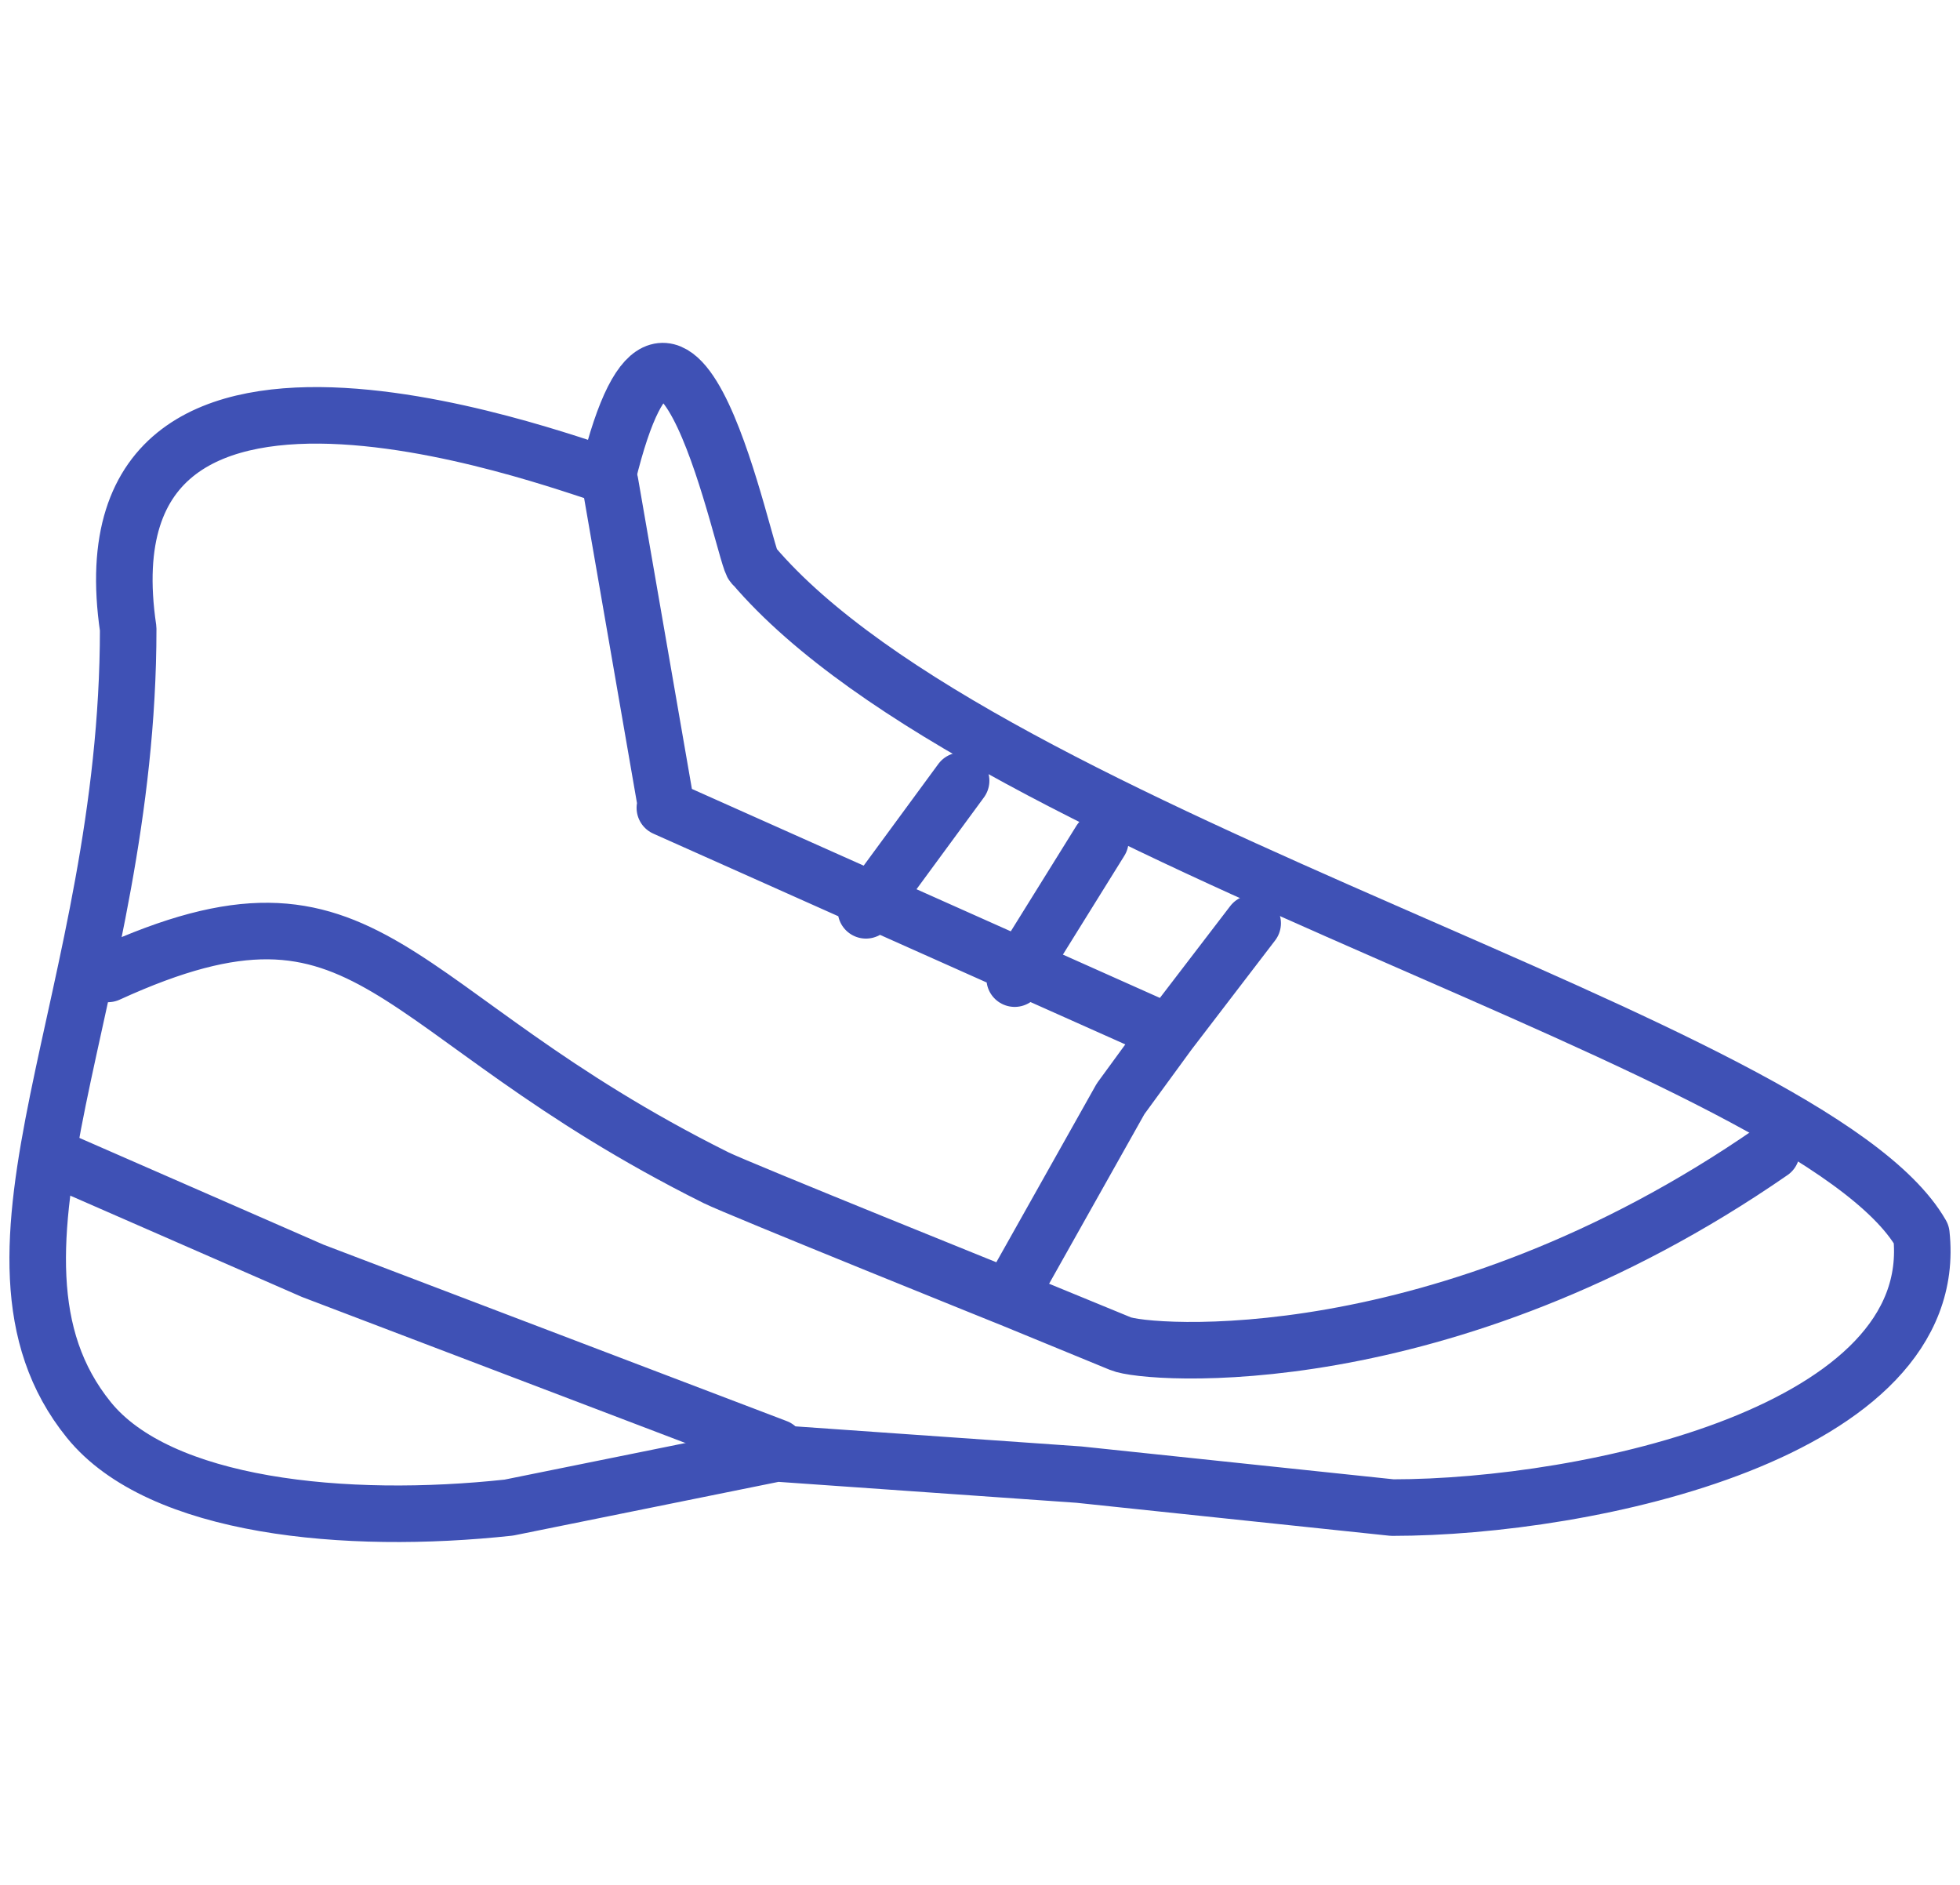
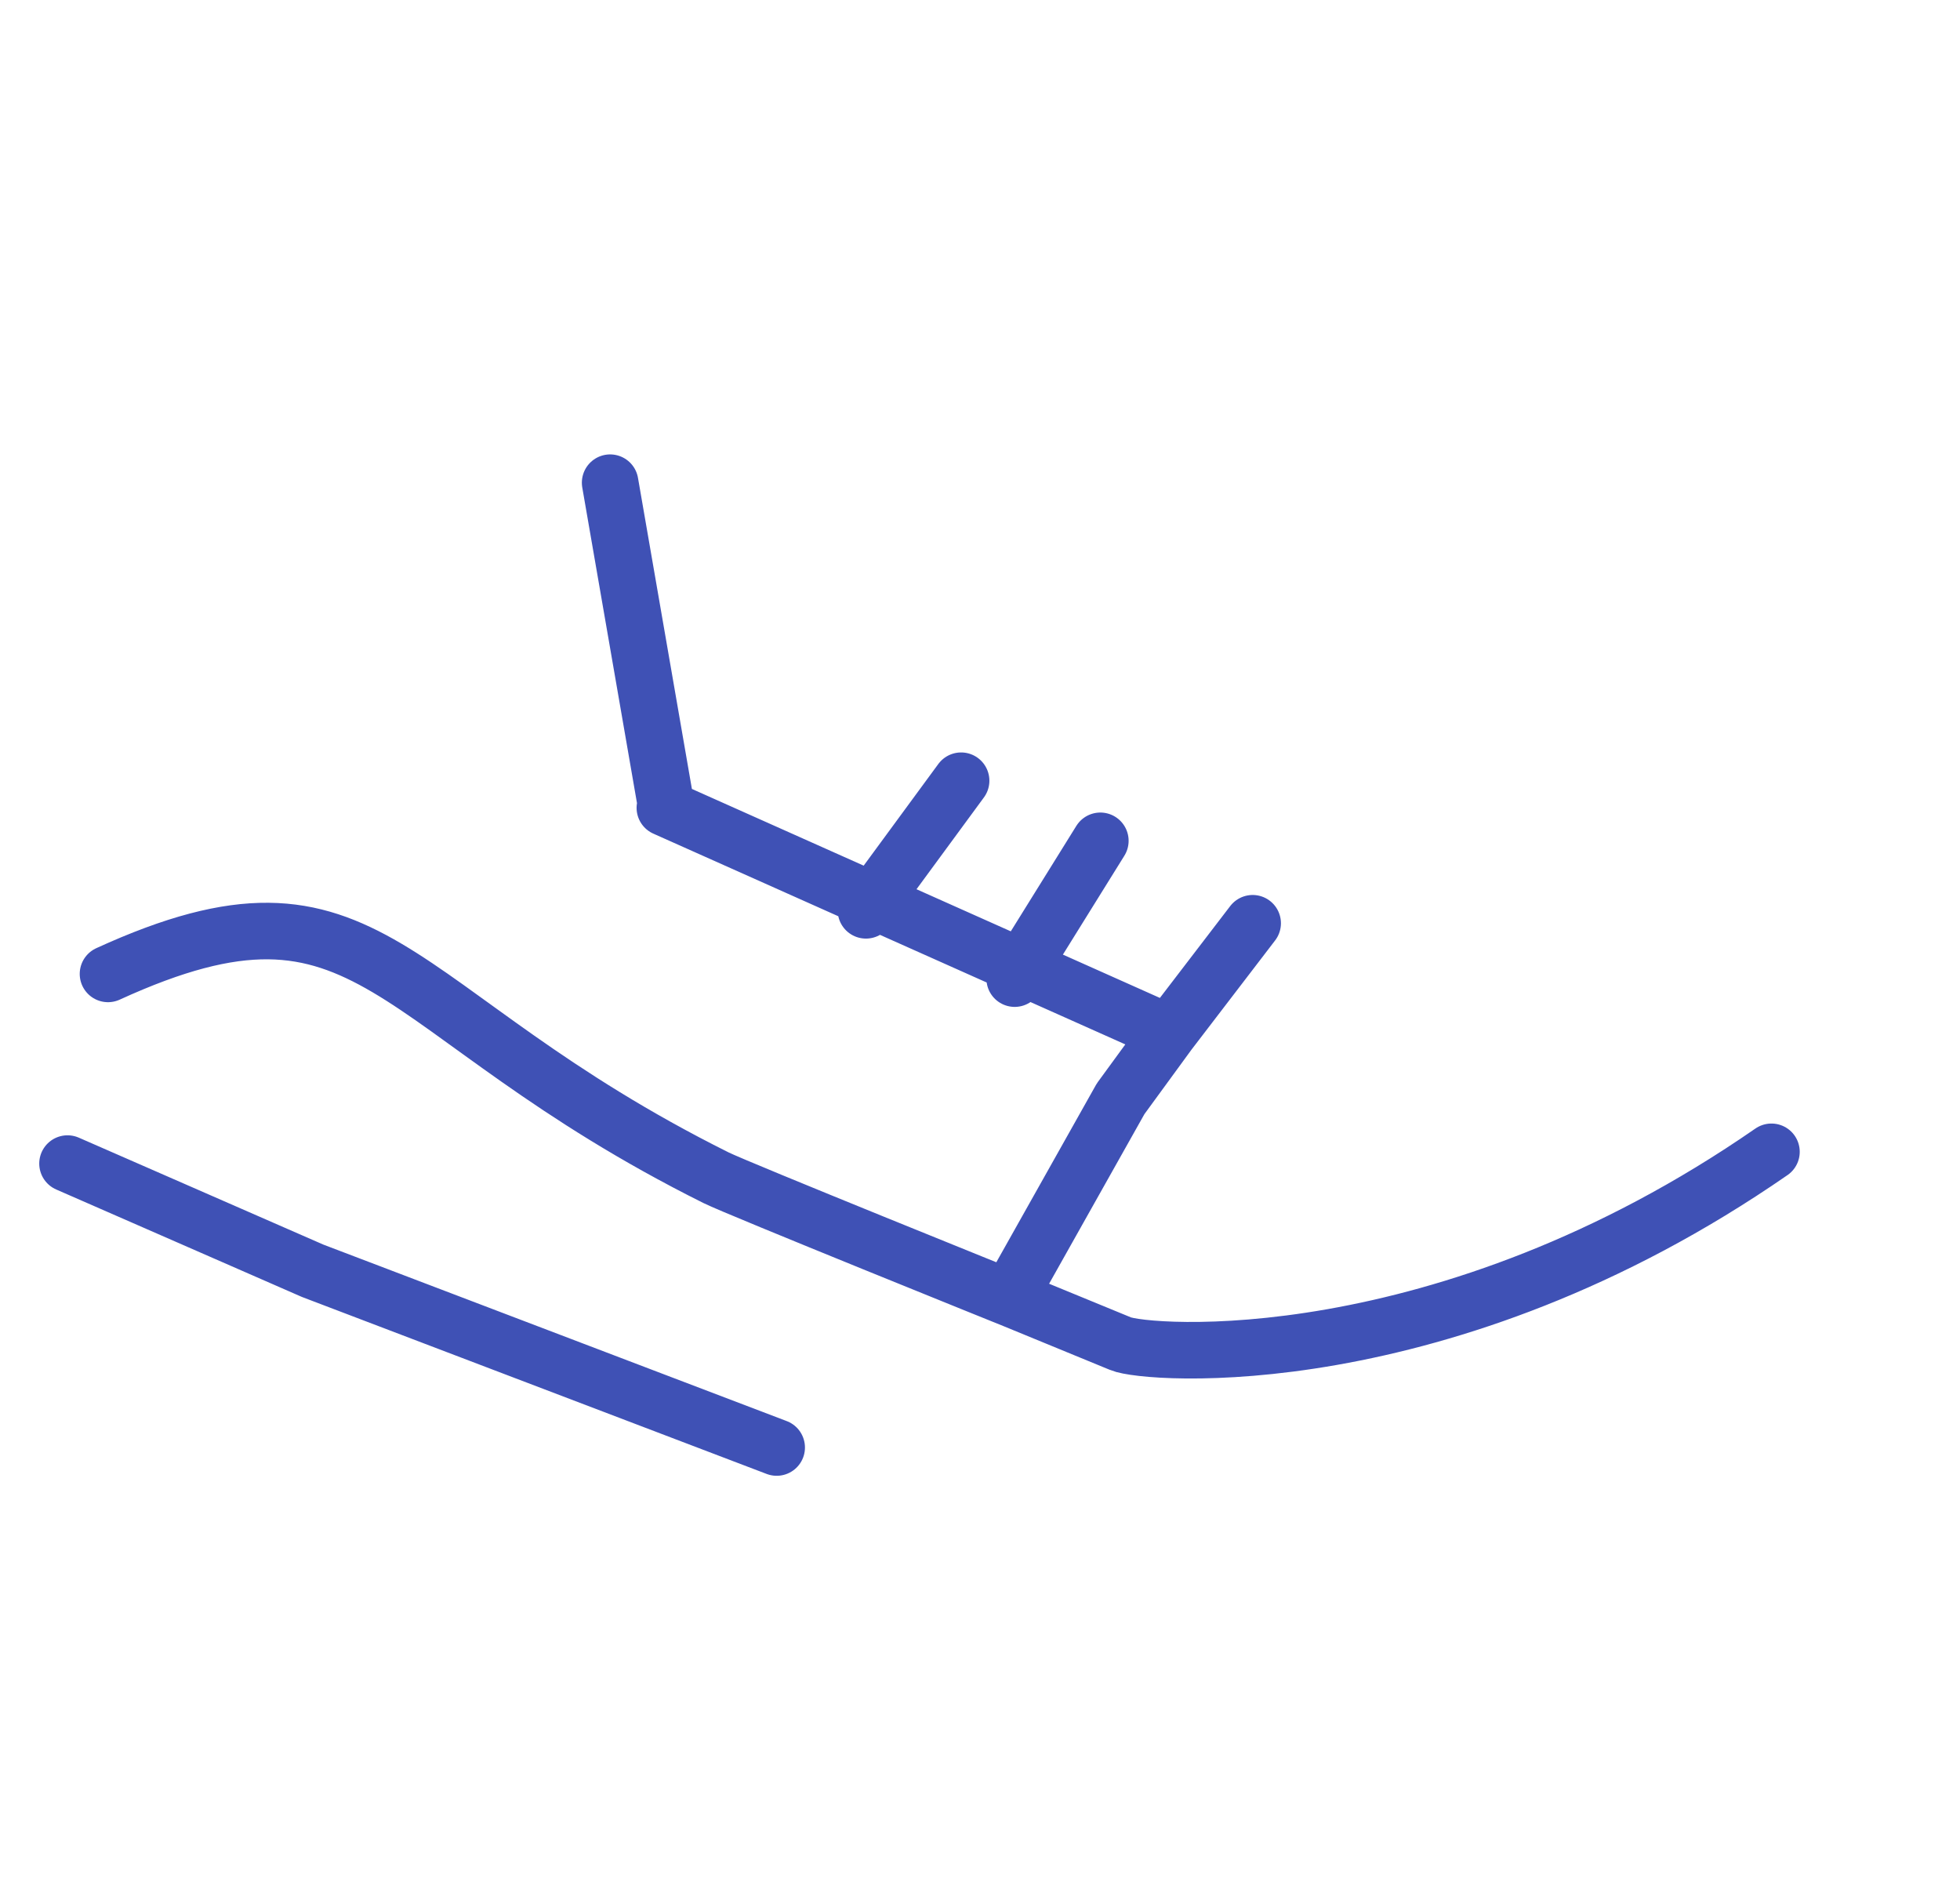
<svg xmlns="http://www.w3.org/2000/svg" width="52" height="50" viewBox="0 0 52 50" fill="none">
-   <path d="M36.94 39.992L28.625 39.117L20.606 38.554L13.499 39.992C9.178 40.46 4.239 39.992 2.355 37.664C-1.216 33.248 3.401 26.429 3.401 16.679C1.981 7.054 15.776 12.617 16.123 12.617C17.923 5.21 19.785 14.992 19.985 14.992H19.989C26.204 22.283 48.071 27.679 50.975 32.742C51.544 37.992 42.136 39.992 36.94 39.992Z" stroke="#3F51B5" stroke-width="1.5" stroke-linecap="round" stroke-linejoin="round" />
  <path d="M2.865 25.835C9.926 22.606 10.157 26.835 18.996 31.241C19.561 31.523 26.92 34.489 26.92 34.489L29.73 35.644C30.393 35.929 38.285 36.585 46.998 30.554M25.499 20.71L22.974 24.148M26.92 34.148L29.73 29.148L31.008 27.398M33.234 24.491L31.008 27.398M17.639 21.429L31.008 27.398M29.193 22.304L26.92 25.96M1.791 30.866L8.295 33.71L20.606 38.398M17.639 21.179L16.187 12.804" stroke="#3F51B5" stroke-width="1.5" stroke-linecap="round" stroke-linejoin="round" />
</svg>